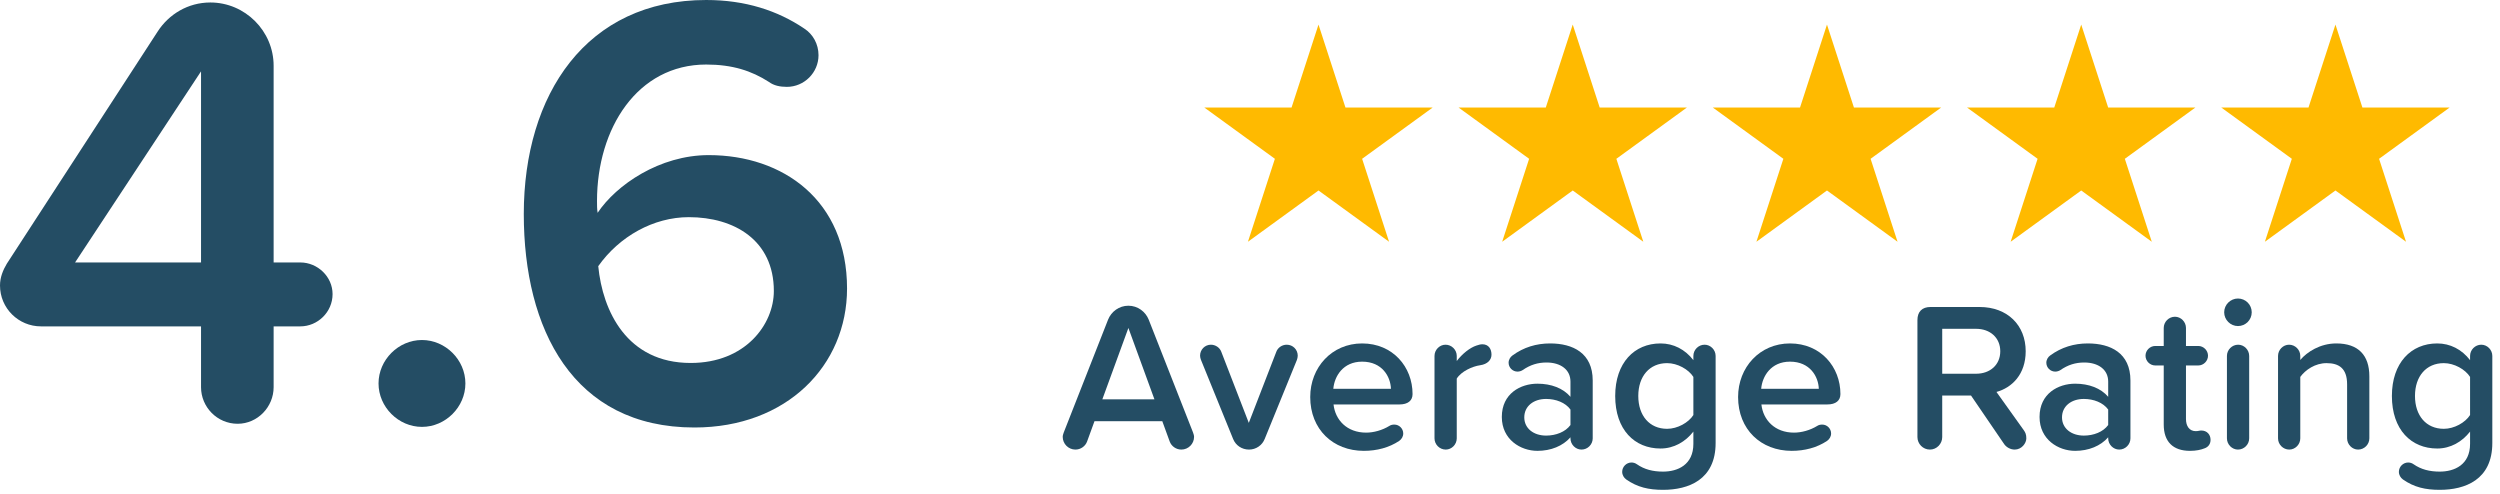
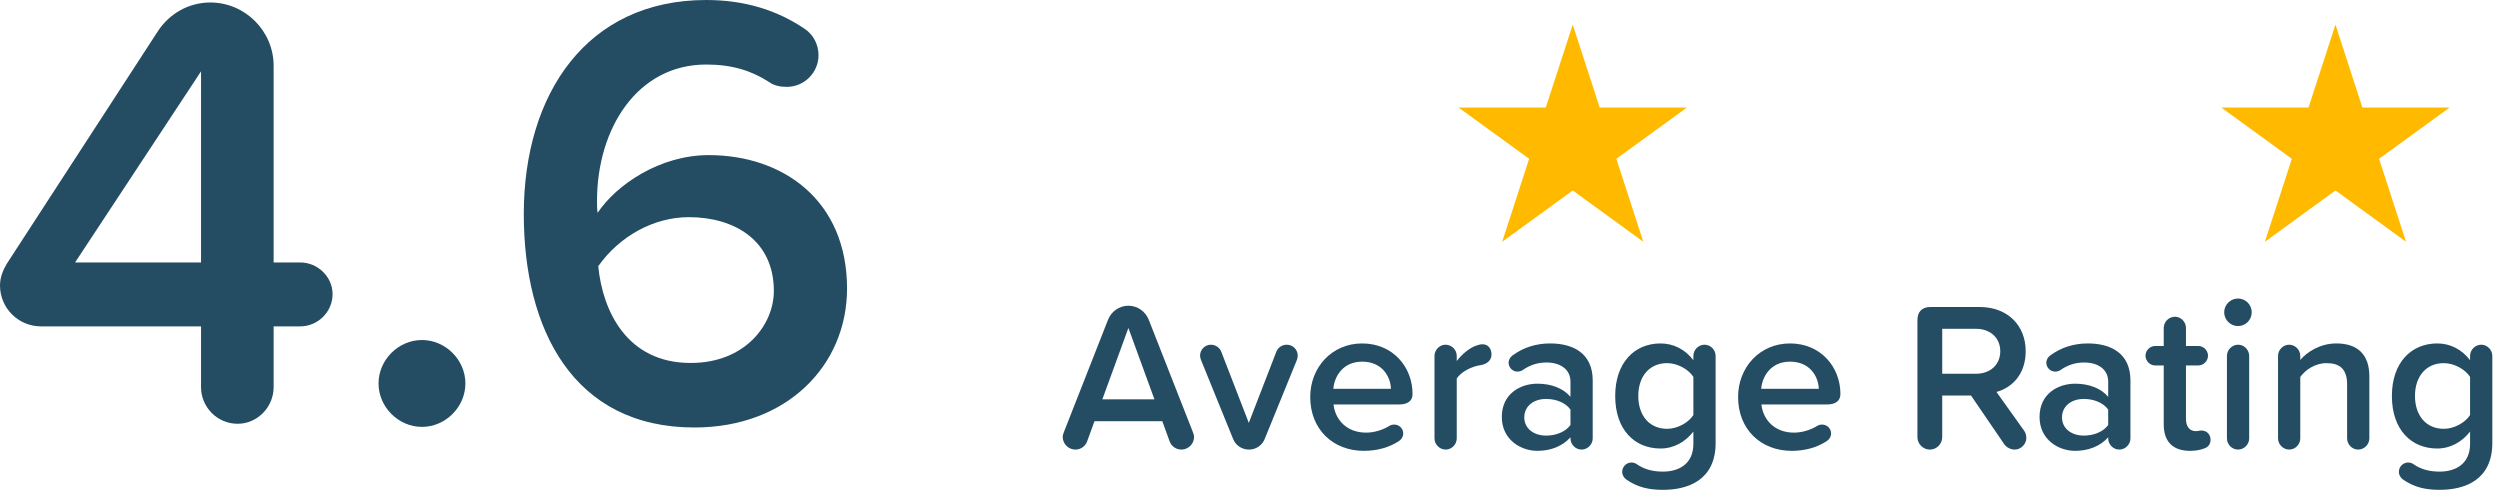
<svg xmlns="http://www.w3.org/2000/svg" width="177" height="35" viewBox="0 0 177 35" fill="none">
  <path d="M165.35 1.74L167.258 7.613L173.434 7.613L168.438 11.243L170.346 17.116L165.35 13.486L160.354 17.116L162.262 11.243L157.266 7.613L163.442 7.613L165.35 1.74Z" fill="#FFBA00" />
-   <path d="M147.35 1.74L149.258 7.613L155.434 7.613L150.438 11.243L152.346 17.116L147.35 13.486L142.354 17.116L144.262 11.243L139.266 7.613L145.442 7.613L147.35 1.74Z" fill="#FFBA00" />
-   <path d="M129.35 1.74L131.258 7.613L137.434 7.613L132.438 11.243L134.346 17.116L129.35 13.486L124.354 17.116L126.262 11.243L121.266 7.613L127.442 7.613L129.35 1.74Z" fill="#FFBA00" />
  <path d="M111.35 1.74L113.258 7.613L119.434 7.613L114.438 11.243L116.346 17.116L111.35 13.486L106.354 17.116L108.262 11.243L103.266 7.613L109.442 7.613L111.35 1.74Z" fill="#FFBA00" />
-   <path d="M93.35 1.74L95.258 7.613L101.434 7.613L96.438 11.243L98.346 17.116L93.35 13.486L88.354 17.116L90.262 11.243L85.266 7.613L91.442 7.613L93.35 1.74Z" fill="#FFBA00" />
  <path d="M84.465 30.615L81.33 22.635C81.105 22.065 80.55 21.645 79.89 21.645C79.23 21.645 78.675 22.065 78.45 22.635L75.315 30.615C75.285 30.705 75.24 30.825 75.24 30.93C75.24 31.425 75.645 31.83 76.14 31.83C76.515 31.83 76.845 31.59 76.965 31.26L77.49 29.82H82.29L82.815 31.26C82.935 31.59 83.265 31.83 83.64 31.83C84.135 31.83 84.54 31.425 84.54 30.93C84.54 30.825 84.495 30.705 84.465 30.615ZM78.045 28.275L79.89 23.22L81.735 28.275H78.045Z" fill="#244d64" />
  <path d="M91.1 24.405C90.77 24.405 90.47 24.615 90.365 24.9L88.415 29.94L86.465 24.9C86.36 24.615 86.06 24.405 85.73 24.405C85.31 24.405 84.965 24.75 84.965 25.185C84.965 25.29 84.995 25.38 85.025 25.47L87.305 31.08C87.485 31.53 87.92 31.83 88.43 31.83C88.925 31.83 89.36 31.53 89.54 31.08L91.82 25.485C91.85 25.395 91.88 25.29 91.88 25.185C91.88 24.75 91.535 24.405 91.1 24.405Z" fill="#244d64" />
  <path d="M92.764 28.11C92.764 30.405 94.384 31.92 96.559 31.92C97.474 31.92 98.344 31.695 99.064 31.215C99.229 31.095 99.349 30.915 99.349 30.69C99.349 30.345 99.064 30.06 98.719 30.06C98.584 30.06 98.464 30.09 98.374 30.15C97.864 30.465 97.249 30.63 96.724 30.63C95.359 30.63 94.534 29.73 94.414 28.635H99.079C99.679 28.635 100.009 28.365 100.009 27.9C100.009 25.98 98.614 24.315 96.439 24.315C94.294 24.315 92.764 26.01 92.764 28.11ZM96.439 25.605C97.864 25.605 98.449 26.67 98.479 27.525H94.399C94.474 26.64 95.089 25.605 96.439 25.605Z" fill="#244d64" />
  <path d="M104.953 24.375C104.818 24.375 104.713 24.405 104.533 24.465C104.068 24.615 103.528 25.05 103.138 25.56V25.2C103.138 24.765 102.778 24.405 102.343 24.405C101.923 24.405 101.563 24.765 101.563 25.2V31.035C101.563 31.47 101.923 31.83 102.358 31.83C102.778 31.83 103.138 31.47 103.138 31.035V26.805C103.453 26.295 104.248 25.935 104.788 25.86C105.328 25.785 105.598 25.47 105.598 25.11C105.598 24.72 105.403 24.375 104.953 24.375Z" fill="#244d64" />
  <path d="M109.749 24.315C108.774 24.315 107.874 24.585 107.079 25.17C106.929 25.275 106.809 25.47 106.809 25.68C106.809 26.025 107.094 26.31 107.439 26.31C107.574 26.31 107.709 26.265 107.799 26.205C108.339 25.83 108.879 25.665 109.494 25.665C110.499 25.665 111.189 26.175 111.189 27.015V28.095C110.664 27.48 109.824 27.165 108.849 27.165C107.664 27.165 106.329 27.855 106.329 29.52C106.329 31.125 107.664 31.92 108.849 31.92C109.809 31.92 110.649 31.575 111.189 30.96V31.035C111.189 31.47 111.549 31.83 111.969 31.83C112.404 31.83 112.764 31.47 112.764 31.035V26.94C112.764 24.99 111.354 24.315 109.749 24.315ZM109.464 30.84C108.579 30.84 107.919 30.33 107.919 29.55C107.919 28.755 108.579 28.245 109.464 28.245C110.154 28.245 110.829 28.5 111.189 28.995V30.09C110.829 30.585 110.154 30.84 109.464 30.84Z" fill="#244d64" />
  <path d="M120.686 24.405C120.251 24.405 119.891 24.765 119.891 25.2V25.5C119.306 24.735 118.481 24.315 117.566 24.315C115.706 24.315 114.356 25.695 114.356 28.035C114.356 30.42 115.721 31.755 117.566 31.755C118.511 31.755 119.336 31.275 119.891 30.555V31.425C119.891 32.91 118.781 33.39 117.746 33.39C117.026 33.39 116.426 33.24 115.886 32.865C115.781 32.79 115.646 32.745 115.511 32.745C115.151 32.745 114.851 33.045 114.851 33.405C114.851 33.63 114.971 33.825 115.136 33.945C115.931 34.5 116.726 34.68 117.746 34.68C119.531 34.68 121.466 33.975 121.466 31.365V25.2C121.466 24.765 121.106 24.405 120.686 24.405ZM118.031 30.36C116.786 30.36 115.991 29.43 115.991 28.035C115.991 26.64 116.786 25.71 118.031 25.71C118.766 25.71 119.546 26.145 119.891 26.685V29.385C119.546 29.925 118.766 30.36 118.031 30.36Z" fill="#244d64" />
  <path d="M123.057 28.11C123.057 30.405 124.677 31.92 126.852 31.92C127.767 31.92 128.637 31.695 129.357 31.215C129.522 31.095 129.642 30.915 129.642 30.69C129.642 30.345 129.357 30.06 129.012 30.06C128.877 30.06 128.757 30.09 128.667 30.15C128.157 30.465 127.542 30.63 127.017 30.63C125.652 30.63 124.827 29.73 124.707 28.635H129.372C129.972 28.635 130.302 28.365 130.302 27.9C130.302 25.98 128.907 24.315 126.732 24.315C124.587 24.315 123.057 26.01 123.057 28.11ZM126.732 25.605C128.157 25.605 128.742 26.67 128.772 27.525H124.692C124.767 26.64 125.382 25.605 126.732 25.605Z" fill="#244d64" />
  <path d="M143.299 30.48L141.349 27.75C142.444 27.45 143.419 26.505 143.419 24.87C143.419 23.025 142.129 21.735 140.149 21.735H136.684C136.084 21.735 135.754 22.065 135.754 22.665V30.945C135.754 31.425 136.144 31.83 136.639 31.83C137.119 31.83 137.509 31.425 137.509 30.945V28.005H139.549L141.904 31.455C142.069 31.68 142.354 31.83 142.639 31.83C143.134 31.83 143.464 31.38 143.464 31.035C143.464 30.75 143.389 30.615 143.299 30.48ZM137.509 23.28H139.909C140.899 23.28 141.619 23.91 141.619 24.87C141.619 25.83 140.899 26.46 139.909 26.46H137.509V23.28Z" fill="#244d64" />
  <path d="M147.82 24.315C146.845 24.315 145.945 24.585 145.15 25.17C145 25.275 144.88 25.47 144.88 25.68C144.88 26.025 145.165 26.31 145.51 26.31C145.645 26.31 145.78 26.265 145.87 26.205C146.41 25.83 146.95 25.665 147.565 25.665C148.57 25.665 149.26 26.175 149.26 27.015V28.095C148.735 27.48 147.895 27.165 146.92 27.165C145.735 27.165 144.4 27.855 144.4 29.52C144.4 31.125 145.735 31.92 146.92 31.92C147.88 31.92 148.72 31.575 149.26 30.96V31.035C149.26 31.47 149.62 31.83 150.04 31.83C150.475 31.83 150.835 31.47 150.835 31.035V26.94C150.835 24.99 149.425 24.315 147.82 24.315ZM147.535 30.84C146.65 30.84 145.99 30.33 145.99 29.55C145.99 28.755 146.65 28.245 147.535 28.245C148.225 28.245 148.9 28.5 149.26 28.995V30.09C148.9 30.585 148.225 30.84 147.535 30.84Z" fill="#244d64" />
  <path d="M155.847 30.48C155.727 30.48 155.637 30.525 155.457 30.525C155.007 30.525 154.767 30.165 154.767 29.67V25.875H155.637C156.012 25.875 156.327 25.56 156.327 25.185C156.327 24.81 156.012 24.495 155.637 24.495H154.767V23.22C154.767 22.785 154.407 22.425 153.987 22.425C153.552 22.425 153.192 22.785 153.192 23.22V24.495H152.592C152.217 24.495 151.902 24.81 151.902 25.185C151.902 25.56 152.217 25.875 152.592 25.875H153.192V30.06C153.192 31.26 153.837 31.92 155.052 31.92C155.487 31.92 155.832 31.845 156.087 31.74C156.342 31.65 156.507 31.44 156.507 31.14C156.507 30.765 156.252 30.48 155.847 30.48Z" fill="#244d64" />
  <path d="M158.447 23.085C158.987 23.085 159.422 22.65 159.422 22.11C159.422 21.57 158.987 21.135 158.447 21.135C157.922 21.135 157.472 21.57 157.472 22.11C157.472 22.65 157.922 23.085 158.447 23.085ZM158.447 31.83C158.882 31.83 159.242 31.47 159.242 31.035V25.2C159.242 24.765 158.882 24.405 158.462 24.405C158.027 24.405 157.667 24.765 157.667 25.2V31.035C157.667 31.47 158.027 31.83 158.447 31.83Z" fill="#244d64" />
  <path d="M165.41 24.315C164.27 24.315 163.34 24.915 162.86 25.485V25.2C162.86 24.765 162.5 24.405 162.065 24.405C161.645 24.405 161.285 24.765 161.285 25.2V31.035C161.285 31.47 161.645 31.83 162.08 31.83C162.5 31.83 162.86 31.47 162.86 31.035V26.685C163.22 26.19 163.91 25.71 164.72 25.71C165.605 25.71 166.175 26.085 166.175 27.21V31.035C166.175 31.47 166.535 31.83 166.955 31.83C167.39 31.83 167.75 31.47 167.75 31.035V26.64C167.75 25.155 166.97 24.315 165.41 24.315Z" fill="#244d64" />
  <path d="M175.676 24.405C175.241 24.405 174.881 24.765 174.881 25.2V25.5C174.296 24.735 173.471 24.315 172.556 24.315C170.696 24.315 169.346 25.695 169.346 28.035C169.346 30.42 170.711 31.755 172.556 31.755C173.501 31.755 174.326 31.275 174.881 30.555V31.425C174.881 32.91 173.771 33.39 172.736 33.39C172.016 33.39 171.416 33.24 170.876 32.865C170.771 32.79 170.636 32.745 170.501 32.745C170.141 32.745 169.841 33.045 169.841 33.405C169.841 33.63 169.961 33.825 170.126 33.945C170.921 34.5 171.716 34.68 172.736 34.68C174.521 34.68 176.456 33.975 176.456 31.365V25.2C176.456 24.765 176.096 24.405 175.676 24.405ZM173.021 30.36C171.776 30.36 170.981 29.43 170.981 28.035C170.981 26.64 171.776 25.71 173.021 25.71C173.756 25.71 174.536 26.145 174.881 26.685V29.385C174.536 29.925 173.756 30.36 173.021 30.36Z" fill="#244d64" />
  <path d="M21.262 18.582H19.373V4.656C19.373 2.196 17.352 0.176 14.892 0.176C13.31 0.176 11.949 1.01 11.158 2.24L0.483 18.67C0.22 19.109 0 19.636 0 20.207C0 21.833 1.318 23.107 2.899 23.107H14.233V27.412C14.233 28.817 15.375 30.003 16.825 30.003C18.23 30.003 19.373 28.817 19.373 27.412V23.107H21.262C22.491 23.107 23.546 22.096 23.546 20.822C23.546 19.592 22.491 18.582 21.262 18.582ZM5.315 18.582L14.233 5.052V18.582H5.315Z" fill="#244d64" />
  <path d="M26.8 27.148C26.8 28.817 28.206 30.223 29.875 30.223C31.544 30.223 32.95 28.817 32.95 27.148C32.95 25.479 31.544 24.073 29.875 24.073C28.206 24.073 26.8 25.479 26.8 27.148Z" fill="#244d64" />
  <path d="M37.084 15.155C37.084 23.282 40.555 30.267 49.165 30.267C55.71 30.267 59.971 25.874 59.971 20.427C59.971 14.189 55.447 10.982 50.175 10.982C46.705 10.982 43.63 13.091 42.312 15.068C42.268 14.804 42.268 14.54 42.268 14.233C42.268 9.093 45.123 4.569 49.999 4.569C51.844 4.569 53.206 5.008 54.436 5.799C54.788 6.062 55.227 6.15 55.71 6.15C56.94 6.15 57.951 5.14 57.951 3.91C57.951 3.119 57.555 2.416 56.94 2.021C55.051 0.747 52.767 0 49.999 0C41.521 0 37.084 6.677 37.084 15.155ZM54.788 20.603C54.788 22.975 52.767 25.698 48.901 25.698C44.377 25.698 42.663 22.008 42.356 18.845C43.849 16.737 46.266 15.375 48.77 15.375C51.976 15.375 54.788 17 54.788 20.603Z" fill="#244d64" />
</svg>